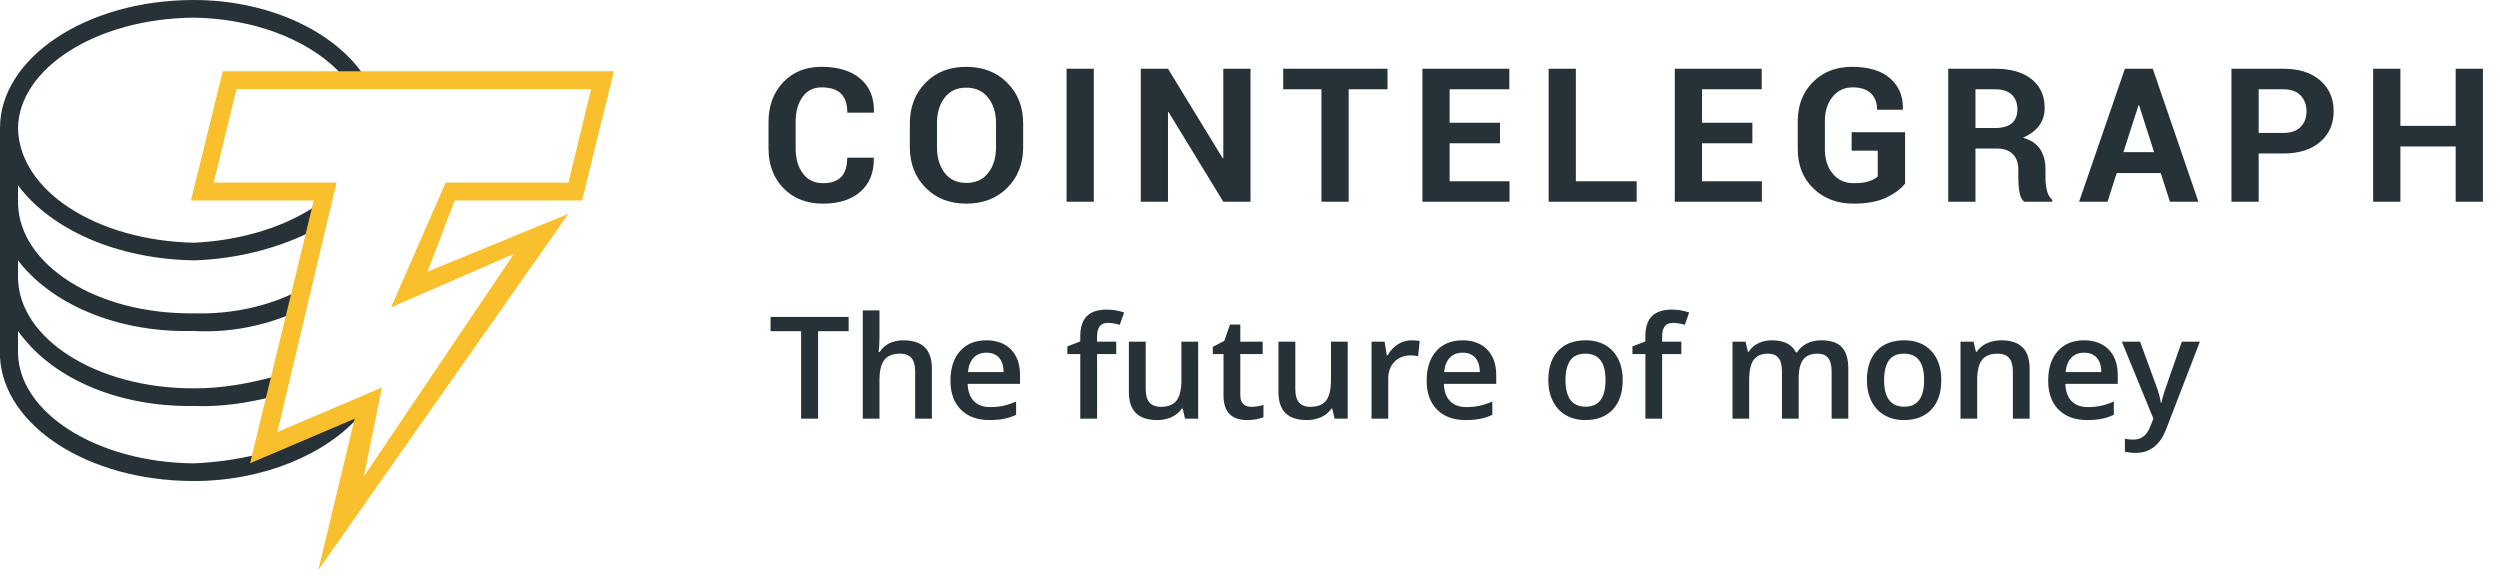
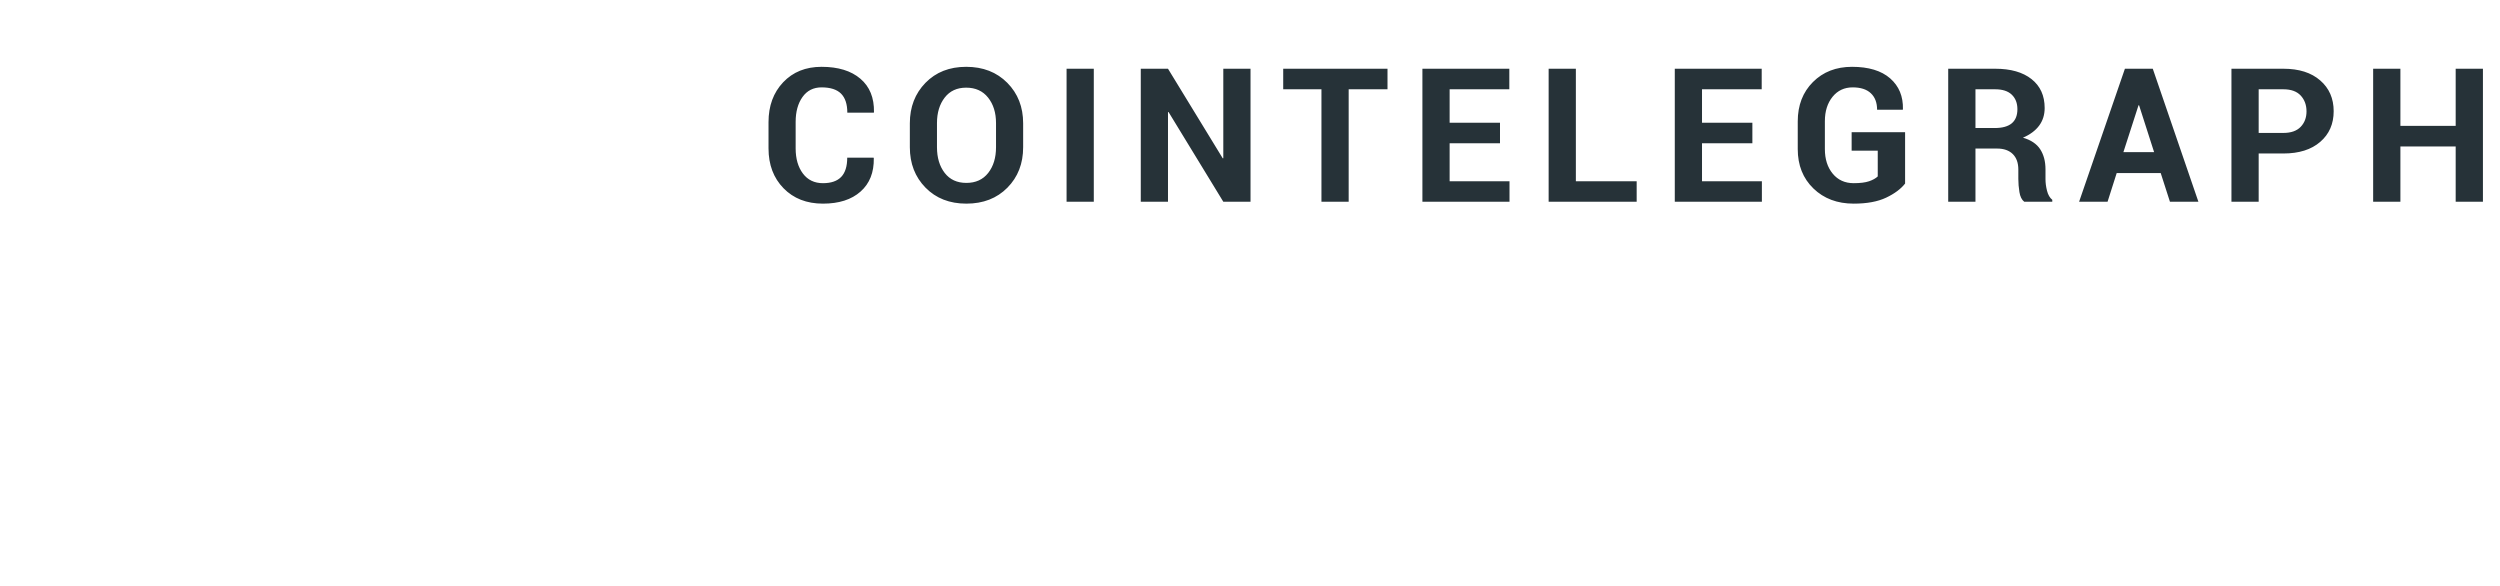
<svg xmlns="http://www.w3.org/2000/svg" width="81" height="19" viewBox="0 0 81 19" fill="none">
-   <path d="M11.679 13.44L8.322 14.87V14.727C7.674 14.889 6.957 14.983 6.278 15.013C3.12 14.983 0.613 13.364 0.584 11.438V10.723C1.621 12.2 3.733 13.19 6.278 13.154C7.138 13.19 8.019 13.056 8.759 12.868L9.051 12.153C8.174 12.41 7.216 12.588 6.278 12.582C3.12 12.588 0.613 10.97 0.584 9.008V8.436C1.621 9.801 3.728 10.791 6.278 10.723C7.424 10.791 8.546 10.555 9.489 10.152L9.635 9.437C8.714 9.913 7.52 10.189 6.278 10.152C3.12 10.189 0.613 8.57 0.584 6.577V6.005C1.621 7.402 3.733 8.392 6.278 8.436C7.724 8.392 9.096 8.018 10.219 7.435L10.365 6.577C9.345 7.317 7.856 7.795 6.278 7.864C3.12 7.795 0.613 6.176 0.584 4.146C0.613 2.216 3.12 0.598 6.278 0.572C8.16 0.598 9.908 1.244 10.949 2.288L11.051 2.453L11.787 2.456L11.679 2.288C10.644 0.91 8.573 0 6.278 0C2.784 0 0 1.886 0 4.146V4.289V11.581C0.123 13.788 2.843 15.585 6.278 15.585C8.546 15.585 10.585 14.711 11.679 13.44Z" fill="#263238" />
-   <path d="M10.313 18.471L11.492 13.565L8.103 15.008L10.166 6.494H6.188L7.219 2.309H19.89L18.859 6.494H14.733L13.85 8.803L18.417 6.927L10.313 18.471ZM12.376 12.555L11.787 15.441L16.649 8.226L12.671 9.957L14.439 5.917H18.417L19.154 2.886H7.661L6.925 5.917H10.903L8.987 13.998L12.376 12.555Z" fill="#FABF2C" />
  <path d="M28.305 5.109L28.311 5.127C28.319 5.587 28.176 5.947 27.882 6.207C27.588 6.468 27.182 6.598 26.665 6.598C26.137 6.598 25.711 6.432 25.386 6.099C25.062 5.767 24.9 5.337 24.9 4.81V3.955C24.9 3.43 25.058 3.001 25.374 2.666C25.691 2.332 26.105 2.165 26.619 2.165C27.155 2.165 27.574 2.293 27.876 2.55C28.178 2.806 28.325 3.167 28.317 3.633L28.311 3.65H27.453C27.453 3.374 27.385 3.169 27.249 3.033C27.113 2.898 26.903 2.831 26.619 2.831C26.355 2.831 26.149 2.935 26.001 3.143C25.853 3.351 25.779 3.62 25.779 3.949V4.81C25.779 5.142 25.857 5.412 26.013 5.621C26.169 5.83 26.387 5.935 26.665 5.935C26.928 5.935 27.125 5.867 27.255 5.732C27.385 5.597 27.45 5.389 27.45 5.109H28.305ZM33.15 4.769C33.15 5.3 32.98 5.737 32.64 6.081C32.299 6.426 31.856 6.598 31.31 6.598C30.766 6.598 30.325 6.425 29.987 6.08C29.648 5.735 29.479 5.298 29.479 4.769V3.994C29.479 3.467 29.648 3.03 29.985 2.684C30.323 2.338 30.762 2.165 31.304 2.165C31.85 2.165 32.294 2.338 32.637 2.684C32.979 3.03 33.15 3.467 33.15 3.994V4.769ZM32.271 3.988C32.271 3.652 32.185 3.377 32.014 3.162C31.843 2.947 31.606 2.84 31.304 2.84C31.006 2.84 30.774 2.947 30.608 3.162C30.442 3.377 30.358 3.652 30.358 3.988V4.769C30.358 5.11 30.442 5.388 30.609 5.604C30.776 5.819 31.01 5.926 31.31 5.926C31.612 5.926 31.848 5.819 32.017 5.604C32.187 5.388 32.271 5.11 32.271 4.769V3.988ZM35.439 6.536H34.557V2.227H35.439V6.536ZM40.517 6.536H39.635L37.861 3.63L37.843 3.633V6.536H36.961V2.227H37.843L39.617 5.13L39.635 5.127V2.227H40.517V6.536ZM44.955 2.893H43.697V6.536H42.815V2.893H41.576V2.227H44.955V2.893ZM48.6 4.642H46.968V5.873H48.908V6.536H46.086V2.227H48.902V2.893H46.968V3.976H48.6V4.642ZM51.058 5.873H53.028V6.536H50.176V2.227H51.058V5.873ZM56.777 4.642H55.145V5.873H57.085V6.536H54.263V2.227H57.079V2.893H55.145V3.976H56.777V4.642ZM61.725 5.947C61.588 6.122 61.383 6.275 61.111 6.404C60.839 6.533 60.489 6.598 60.06 6.598C59.528 6.598 59.093 6.434 58.755 6.107C58.416 5.779 58.247 5.354 58.247 4.831V3.932C58.247 3.411 58.411 2.986 58.739 2.658C59.068 2.329 59.49 2.165 60.005 2.165C60.543 2.165 60.955 2.29 61.241 2.539C61.527 2.789 61.665 3.122 61.655 3.538L61.649 3.556H60.818C60.818 3.327 60.751 3.149 60.616 3.022C60.481 2.894 60.284 2.831 60.027 2.831C59.757 2.831 59.539 2.933 59.374 3.137C59.209 3.341 59.126 3.604 59.126 3.926V4.831C59.126 5.157 59.211 5.422 59.38 5.627C59.549 5.832 59.776 5.935 60.06 5.935C60.269 5.935 60.435 5.914 60.557 5.873C60.679 5.831 60.773 5.779 60.839 5.716V4.881H59.993V4.284H61.725V5.947ZM64.005 4.813V6.536H63.122V2.227H64.645C65.147 2.227 65.539 2.339 65.822 2.563C66.105 2.787 66.247 3.099 66.247 3.499C66.247 3.72 66.187 3.911 66.067 4.072C65.947 4.233 65.772 4.363 65.543 4.461C65.802 4.536 65.989 4.661 66.103 4.837C66.217 5.013 66.274 5.23 66.274 5.488V5.805C66.274 5.925 66.29 6.051 66.324 6.182C66.357 6.313 66.414 6.41 66.494 6.474V6.536H65.585C65.504 6.473 65.452 6.368 65.429 6.222C65.406 6.076 65.394 5.935 65.394 5.799V5.494C65.394 5.279 65.335 5.112 65.215 4.992C65.095 4.873 64.925 4.813 64.706 4.813H64.005ZM64.005 4.148H64.63C64.878 4.148 65.062 4.096 65.183 3.994C65.304 3.891 65.364 3.739 65.364 3.538C65.364 3.341 65.303 3.184 65.181 3.067C65.06 2.951 64.881 2.893 64.645 2.893H64.005V4.148ZM70.007 5.607H68.581L68.285 6.536H67.363L68.847 2.227H69.75L71.228 6.536H70.306L70.007 5.607ZM68.798 4.929H69.793L69.306 3.411H69.288L68.798 4.929ZM73.181 4.973V6.536H72.299V2.227H73.982C74.488 2.227 74.885 2.353 75.175 2.606C75.466 2.858 75.611 3.191 75.611 3.603C75.611 4.015 75.466 4.347 75.175 4.597C74.885 4.848 74.488 4.973 73.982 4.973H73.181ZM73.181 4.307H73.982C74.228 4.307 74.414 4.242 74.541 4.111C74.668 3.979 74.731 3.812 74.731 3.609C74.731 3.402 74.668 3.231 74.543 3.096C74.417 2.96 74.23 2.893 73.982 2.893H73.181V4.307ZM80.447 6.536H79.564V4.745H77.773V6.536H76.89V2.227H77.773V4.079H79.564V2.227H80.447V6.536Z" fill="#263238" />
-   <path fill-rule="evenodd" clip-rule="evenodd" d="M26.506 13.564H25.956V10.73H24.966V10.268H27.496V10.73H26.506V13.564ZM30.194 13.564H29.651V12.031C29.651 11.839 29.612 11.695 29.533 11.601C29.453 11.506 29.328 11.459 29.156 11.459C28.929 11.459 28.762 11.525 28.655 11.658C28.549 11.791 28.495 12.014 28.495 12.327V13.564H27.954V10.056H28.495V10.947C28.495 11.089 28.486 11.242 28.468 11.404H28.502C28.576 11.284 28.678 11.191 28.81 11.125C28.941 11.059 29.094 11.026 29.269 11.026C29.886 11.026 30.194 11.33 30.194 11.939V13.564ZM32.059 13.61C31.663 13.61 31.354 13.496 31.13 13.27C30.907 13.044 30.795 12.732 30.795 12.336C30.795 11.928 30.899 11.608 31.106 11.375C31.313 11.142 31.598 11.026 31.96 11.026C32.296 11.026 32.562 11.126 32.757 11.325C32.952 11.525 33.049 11.8 33.049 12.151V12.437H31.352C31.36 12.679 31.427 12.865 31.553 12.995C31.678 13.125 31.856 13.19 32.084 13.19C32.235 13.19 32.375 13.176 32.505 13.148C32.634 13.121 32.774 13.074 32.922 13.01V13.44C32.791 13.502 32.657 13.546 32.522 13.571C32.387 13.597 32.233 13.61 32.059 13.61ZM31.96 11.427C31.788 11.427 31.651 11.48 31.547 11.587C31.443 11.694 31.382 11.849 31.362 12.054H32.517C32.514 11.848 32.464 11.692 32.365 11.586C32.267 11.48 32.132 11.427 31.96 11.427ZM36.166 11.472H35.545V13.564H35.001V11.472H34.582V11.224L35.001 11.062V10.899C35.001 10.605 35.072 10.386 35.213 10.244C35.354 10.102 35.57 10.031 35.86 10.031C36.05 10.031 36.237 10.062 36.422 10.124L36.279 10.525C36.145 10.483 36.018 10.462 35.897 10.462C35.774 10.462 35.685 10.499 35.629 10.573C35.573 10.648 35.545 10.759 35.545 10.908V11.071H36.166V11.472ZM38.395 13.564L38.319 13.238H38.291C38.216 13.353 38.109 13.444 37.97 13.51C37.831 13.576 37.672 13.61 37.495 13.61C37.186 13.61 36.956 13.534 36.804 13.384C36.652 13.234 36.576 13.006 36.576 12.701V11.071H37.121V12.608C37.121 12.799 37.161 12.943 37.241 13.038C37.321 13.133 37.446 13.181 37.617 13.181C37.844 13.181 38.011 13.115 38.117 12.982C38.224 12.848 38.277 12.626 38.277 12.313V11.071H38.821V13.564H38.395ZM40.54 13.181C40.672 13.181 40.804 13.161 40.936 13.12V13.519C40.876 13.545 40.799 13.566 40.705 13.584C40.61 13.601 40.513 13.61 40.411 13.61C39.899 13.61 39.642 13.345 39.642 12.816V11.472H39.295V11.238L39.668 11.044L39.852 10.516H40.186V11.071H40.911V11.472H40.186V12.807C40.186 12.935 40.218 13.029 40.283 13.09C40.349 13.151 40.434 13.181 40.54 13.181ZM43.241 13.564L43.165 13.238H43.137C43.062 13.353 42.955 13.444 42.816 13.51C42.677 13.576 42.519 13.61 42.34 13.61C42.032 13.61 41.802 13.534 41.65 13.384C41.498 13.234 41.422 13.006 41.422 12.701V11.071H41.968V12.608C41.968 12.799 42.007 12.943 42.087 13.038C42.167 13.133 42.292 13.181 42.462 13.181C42.69 13.181 42.856 13.115 42.963 12.982C43.07 12.848 43.123 12.626 43.123 12.313V11.071H43.666V13.564H43.241ZM45.729 11.026C45.838 11.026 45.928 11.033 45.998 11.048L45.946 11.542C45.869 11.524 45.789 11.515 45.706 11.515C45.49 11.515 45.314 11.584 45.18 11.722C45.046 11.861 44.979 12.04 44.979 12.261V13.564H44.438V11.071H44.861L44.933 11.51H44.96C45.045 11.361 45.155 11.243 45.291 11.156C45.426 11.069 45.573 11.026 45.729 11.026ZM47.488 13.61C47.092 13.61 46.782 13.496 46.559 13.27C46.336 13.044 46.224 12.732 46.224 12.336C46.224 11.928 46.328 11.608 46.535 11.375C46.742 11.142 47.027 11.026 47.389 11.026C47.725 11.026 47.991 11.126 48.185 11.325C48.38 11.525 48.478 11.8 48.478 12.151V12.437H46.781C46.789 12.679 46.856 12.865 46.981 12.995C47.107 13.125 47.285 13.19 47.513 13.19C47.664 13.19 47.804 13.176 47.934 13.148C48.063 13.121 48.202 13.074 48.351 13.01V13.44C48.219 13.502 48.086 13.546 47.951 13.571C47.816 13.597 47.661 13.61 47.488 13.61ZM47.389 11.427C47.217 11.427 47.079 11.48 46.976 11.587C46.872 11.694 46.81 11.849 46.791 12.054H47.946C47.943 11.848 47.892 11.692 47.794 11.586C47.696 11.48 47.561 11.427 47.389 11.427ZM52.576 12.313C52.576 12.72 52.469 13.038 52.256 13.267C52.042 13.495 51.745 13.61 51.365 13.61C51.127 13.61 50.917 13.557 50.734 13.452C50.551 13.347 50.411 13.195 50.313 12.998C50.215 12.802 50.165 12.573 50.165 12.313C50.165 11.909 50.271 11.593 50.483 11.366C50.695 11.139 50.993 11.026 51.379 11.026C51.747 11.026 52.038 11.142 52.253 11.374C52.468 11.606 52.576 11.919 52.576 12.313ZM50.722 12.313C50.722 12.889 50.94 13.177 51.374 13.177C51.804 13.177 52.019 12.889 52.019 12.313C52.019 11.743 51.802 11.459 51.369 11.459C51.142 11.459 50.978 11.532 50.876 11.68C50.773 11.827 50.722 12.038 50.722 12.313ZM54.475 11.472H53.853V13.564H53.31V11.472H52.891V11.224L53.31 11.062V10.899C53.31 10.605 53.381 10.386 53.522 10.244C53.663 10.102 53.879 10.031 54.169 10.031C54.359 10.031 54.546 10.062 54.73 10.124L54.588 10.525C54.454 10.483 54.327 10.462 54.206 10.462C54.083 10.462 53.993 10.499 53.937 10.573C53.881 10.648 53.853 10.759 53.853 10.908V11.071H54.475V11.472ZM58.278 13.564H57.735V12.027C57.735 11.836 57.698 11.693 57.624 11.599C57.551 11.505 57.435 11.459 57.279 11.459C57.07 11.459 56.917 11.525 56.82 11.658C56.722 11.791 56.673 12.012 56.673 12.322V13.564H56.133V11.071H56.556L56.632 11.398H56.66C56.73 11.279 56.833 11.187 56.967 11.123C57.101 11.058 57.249 11.026 57.41 11.026C57.801 11.026 58.061 11.156 58.188 11.418H58.225C58.3 11.295 58.406 11.198 58.543 11.129C58.679 11.06 58.836 11.026 59.012 11.026C59.316 11.026 59.538 11.101 59.677 11.251C59.816 11.401 59.885 11.631 59.885 11.939V13.564H59.344V12.027C59.344 11.836 59.307 11.693 59.232 11.599C59.158 11.505 59.042 11.459 58.886 11.459C58.676 11.459 58.522 11.523 58.424 11.651C58.327 11.78 58.278 11.977 58.278 12.243V13.564ZM62.898 12.313C62.898 12.72 62.792 13.038 62.578 13.267C62.365 13.495 62.068 13.61 61.688 13.61C61.45 13.61 61.239 13.557 61.057 13.452C60.874 13.347 60.734 13.195 60.635 12.998C60.537 12.802 60.488 12.573 60.488 12.313C60.488 11.909 60.594 11.593 60.806 11.366C61.018 11.139 61.316 11.026 61.701 11.026C62.07 11.026 62.361 11.142 62.576 11.374C62.791 11.606 62.898 11.919 62.898 12.313ZM61.045 12.313C61.045 12.889 61.262 13.177 61.697 13.177C62.127 13.177 62.341 12.889 62.341 12.313C62.341 11.743 62.125 11.459 61.692 11.459C61.465 11.459 61.3 11.532 61.198 11.68C61.096 11.827 61.045 12.038 61.045 12.313ZM65.76 13.564H65.217V12.031C65.217 11.839 65.177 11.695 65.098 11.601C65.019 11.506 64.894 11.459 64.722 11.459C64.493 11.459 64.326 11.525 64.22 11.657C64.114 11.789 64.061 12.011 64.061 12.322V13.564H63.52V11.071H63.944L64.02 11.398H64.047C64.124 11.279 64.233 11.187 64.374 11.123C64.515 11.058 64.672 11.026 64.844 11.026C65.455 11.026 65.76 11.33 65.76 11.939V13.564ZM67.625 13.61C67.229 13.61 66.919 13.496 66.696 13.27C66.472 13.044 66.361 12.732 66.361 12.336C66.361 11.928 66.464 11.608 66.672 11.375C66.879 11.142 67.163 11.026 67.526 11.026C67.862 11.026 68.127 11.126 68.322 11.325C68.517 11.525 68.615 11.8 68.615 12.151V12.437H66.918C66.926 12.679 66.992 12.865 67.118 12.995C67.244 13.125 67.421 13.19 67.65 13.19C67.8 13.19 67.941 13.176 68.07 13.148C68.2 13.121 68.339 13.074 68.488 13.01V13.44C68.356 13.502 68.222 13.546 68.087 13.571C67.952 13.597 67.798 13.61 67.625 13.61ZM67.526 11.427C67.354 11.427 67.216 11.48 67.112 11.587C67.009 11.694 66.947 11.849 66.927 12.054H68.083C68.08 11.848 68.029 11.692 67.931 11.586C67.833 11.48 67.698 11.427 67.526 11.427ZM68.748 11.071H69.338L69.856 12.484C69.934 12.686 69.986 12.875 70.012 13.053H70.03C70.044 12.97 70.07 12.87 70.106 12.752C70.143 12.634 70.338 12.073 70.691 11.071H71.276L70.187 13.896C69.989 14.415 69.659 14.674 69.197 14.674C69.077 14.674 68.961 14.661 68.847 14.635V14.216C68.928 14.234 69.021 14.243 69.126 14.243C69.387 14.243 69.57 14.095 69.676 13.799L69.77 13.564L68.748 11.071Z" fill="#263238" />
</svg>